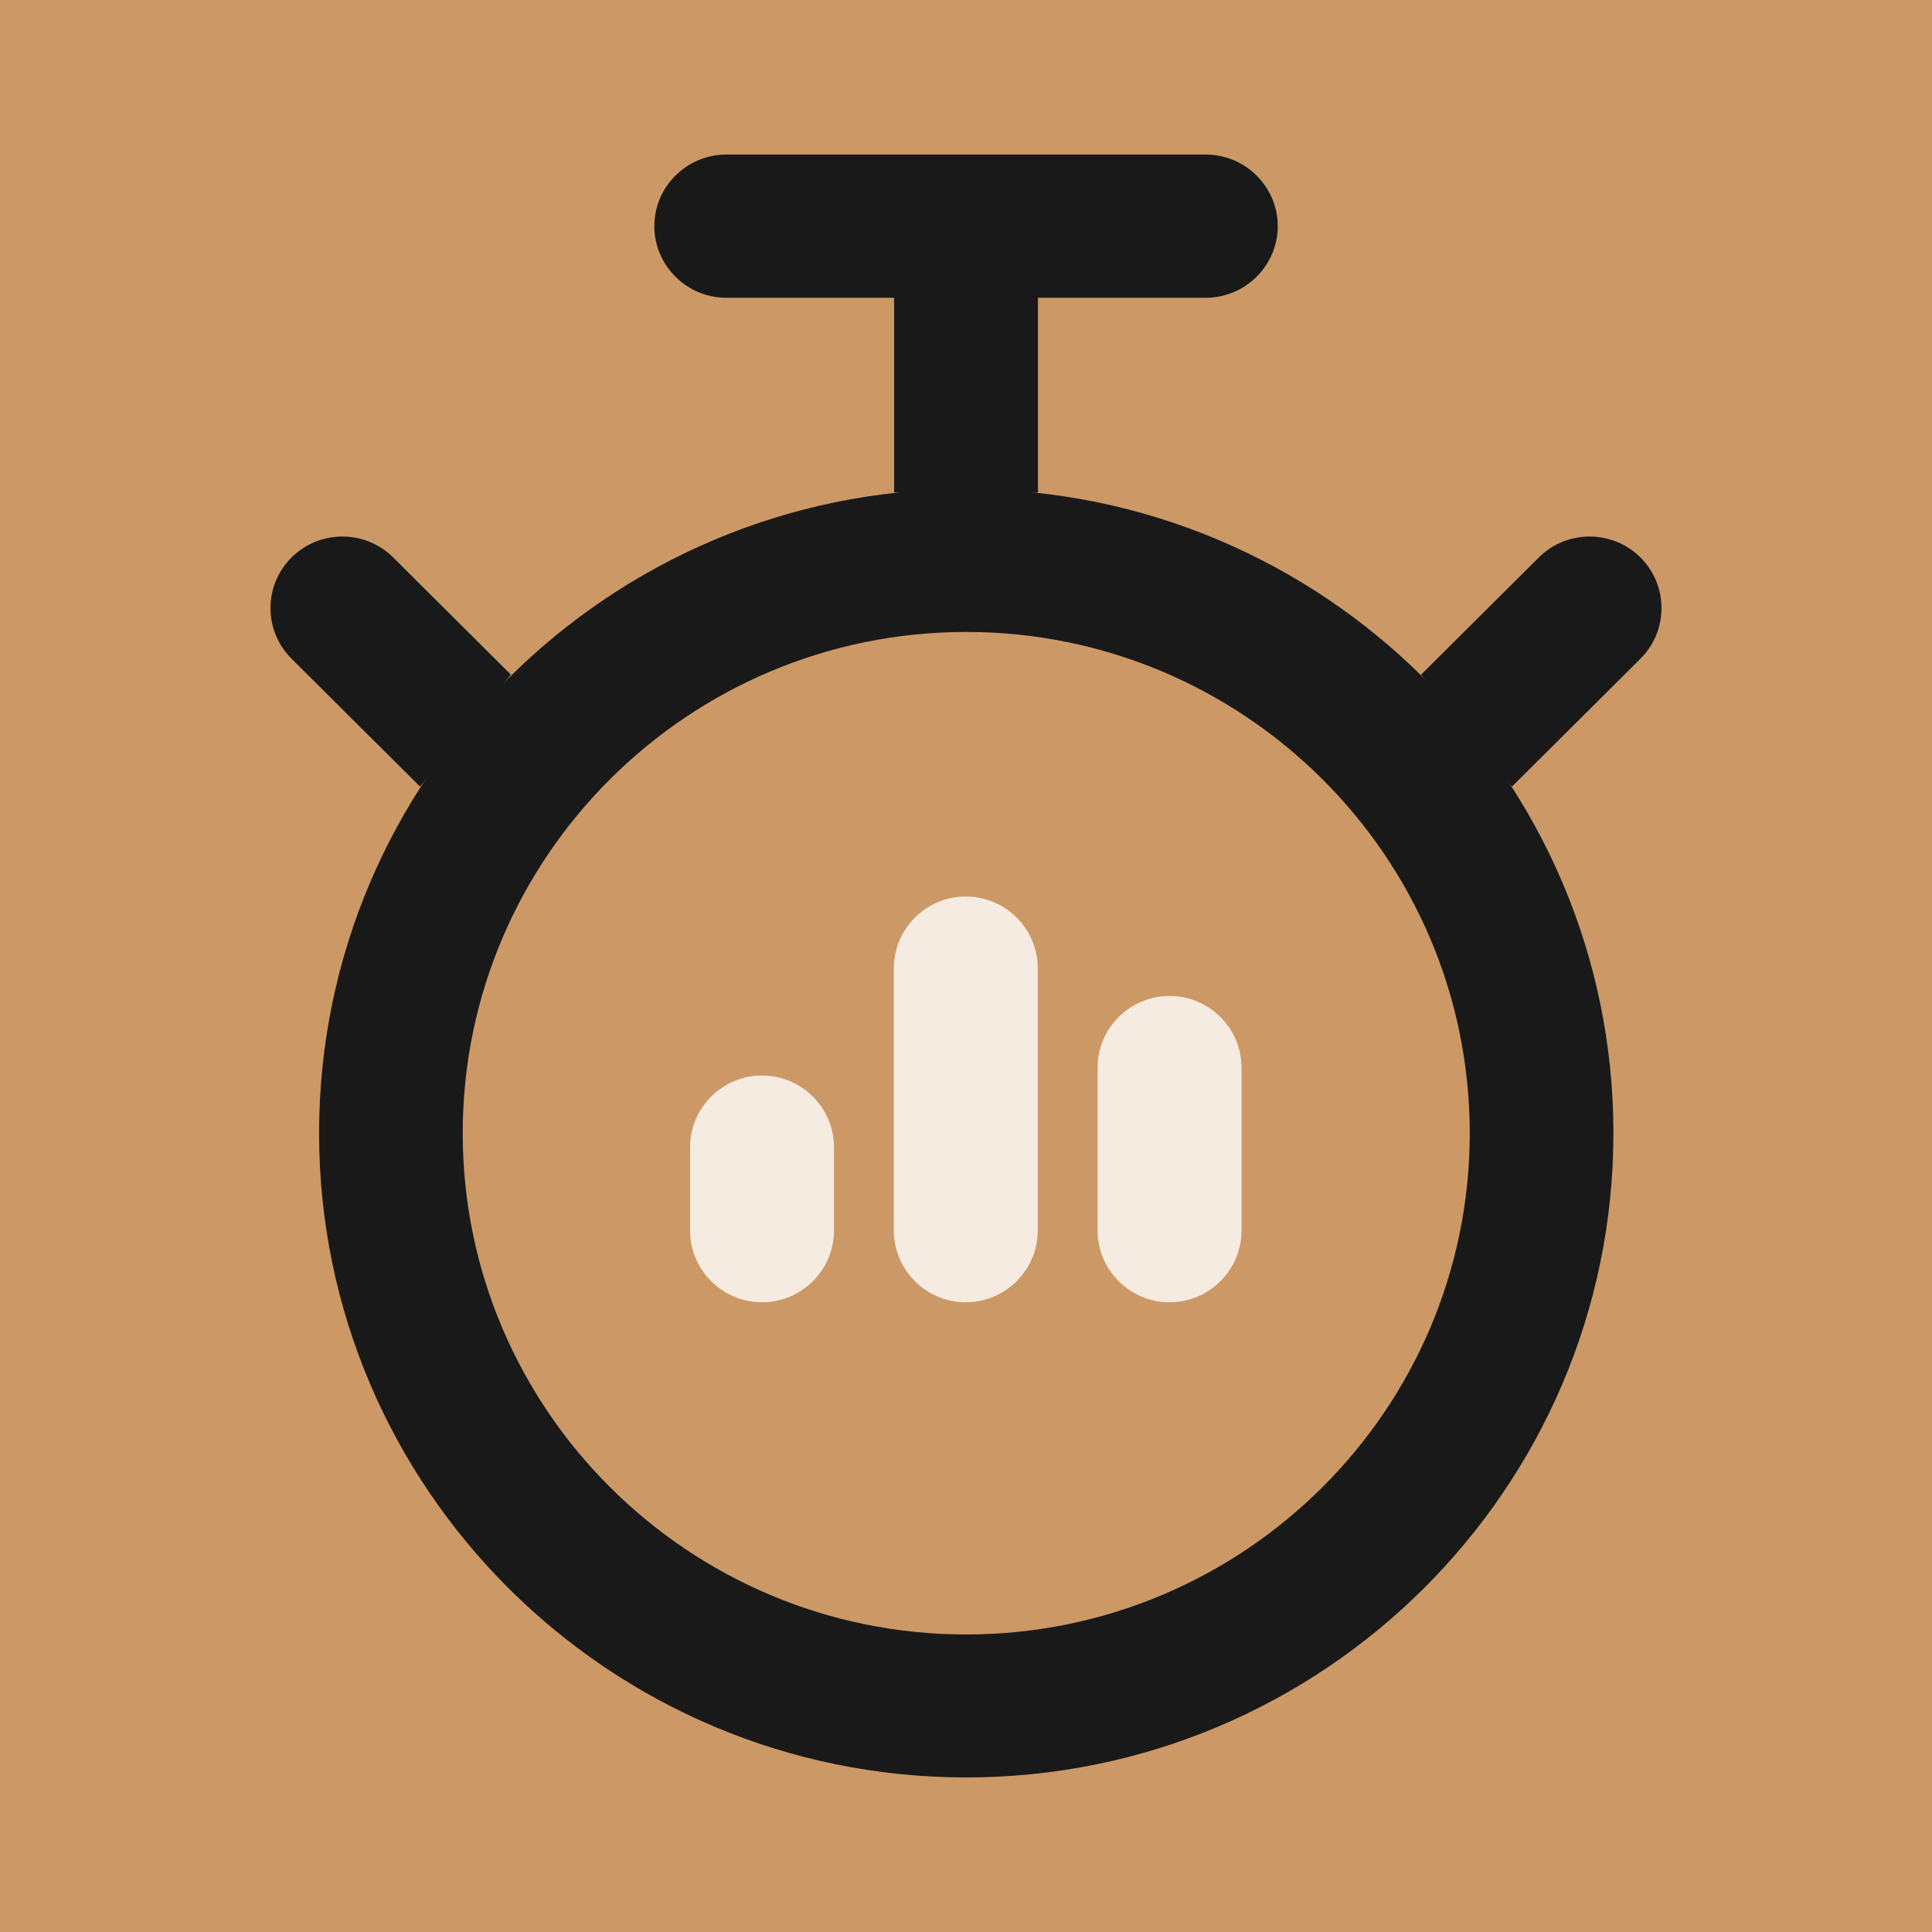
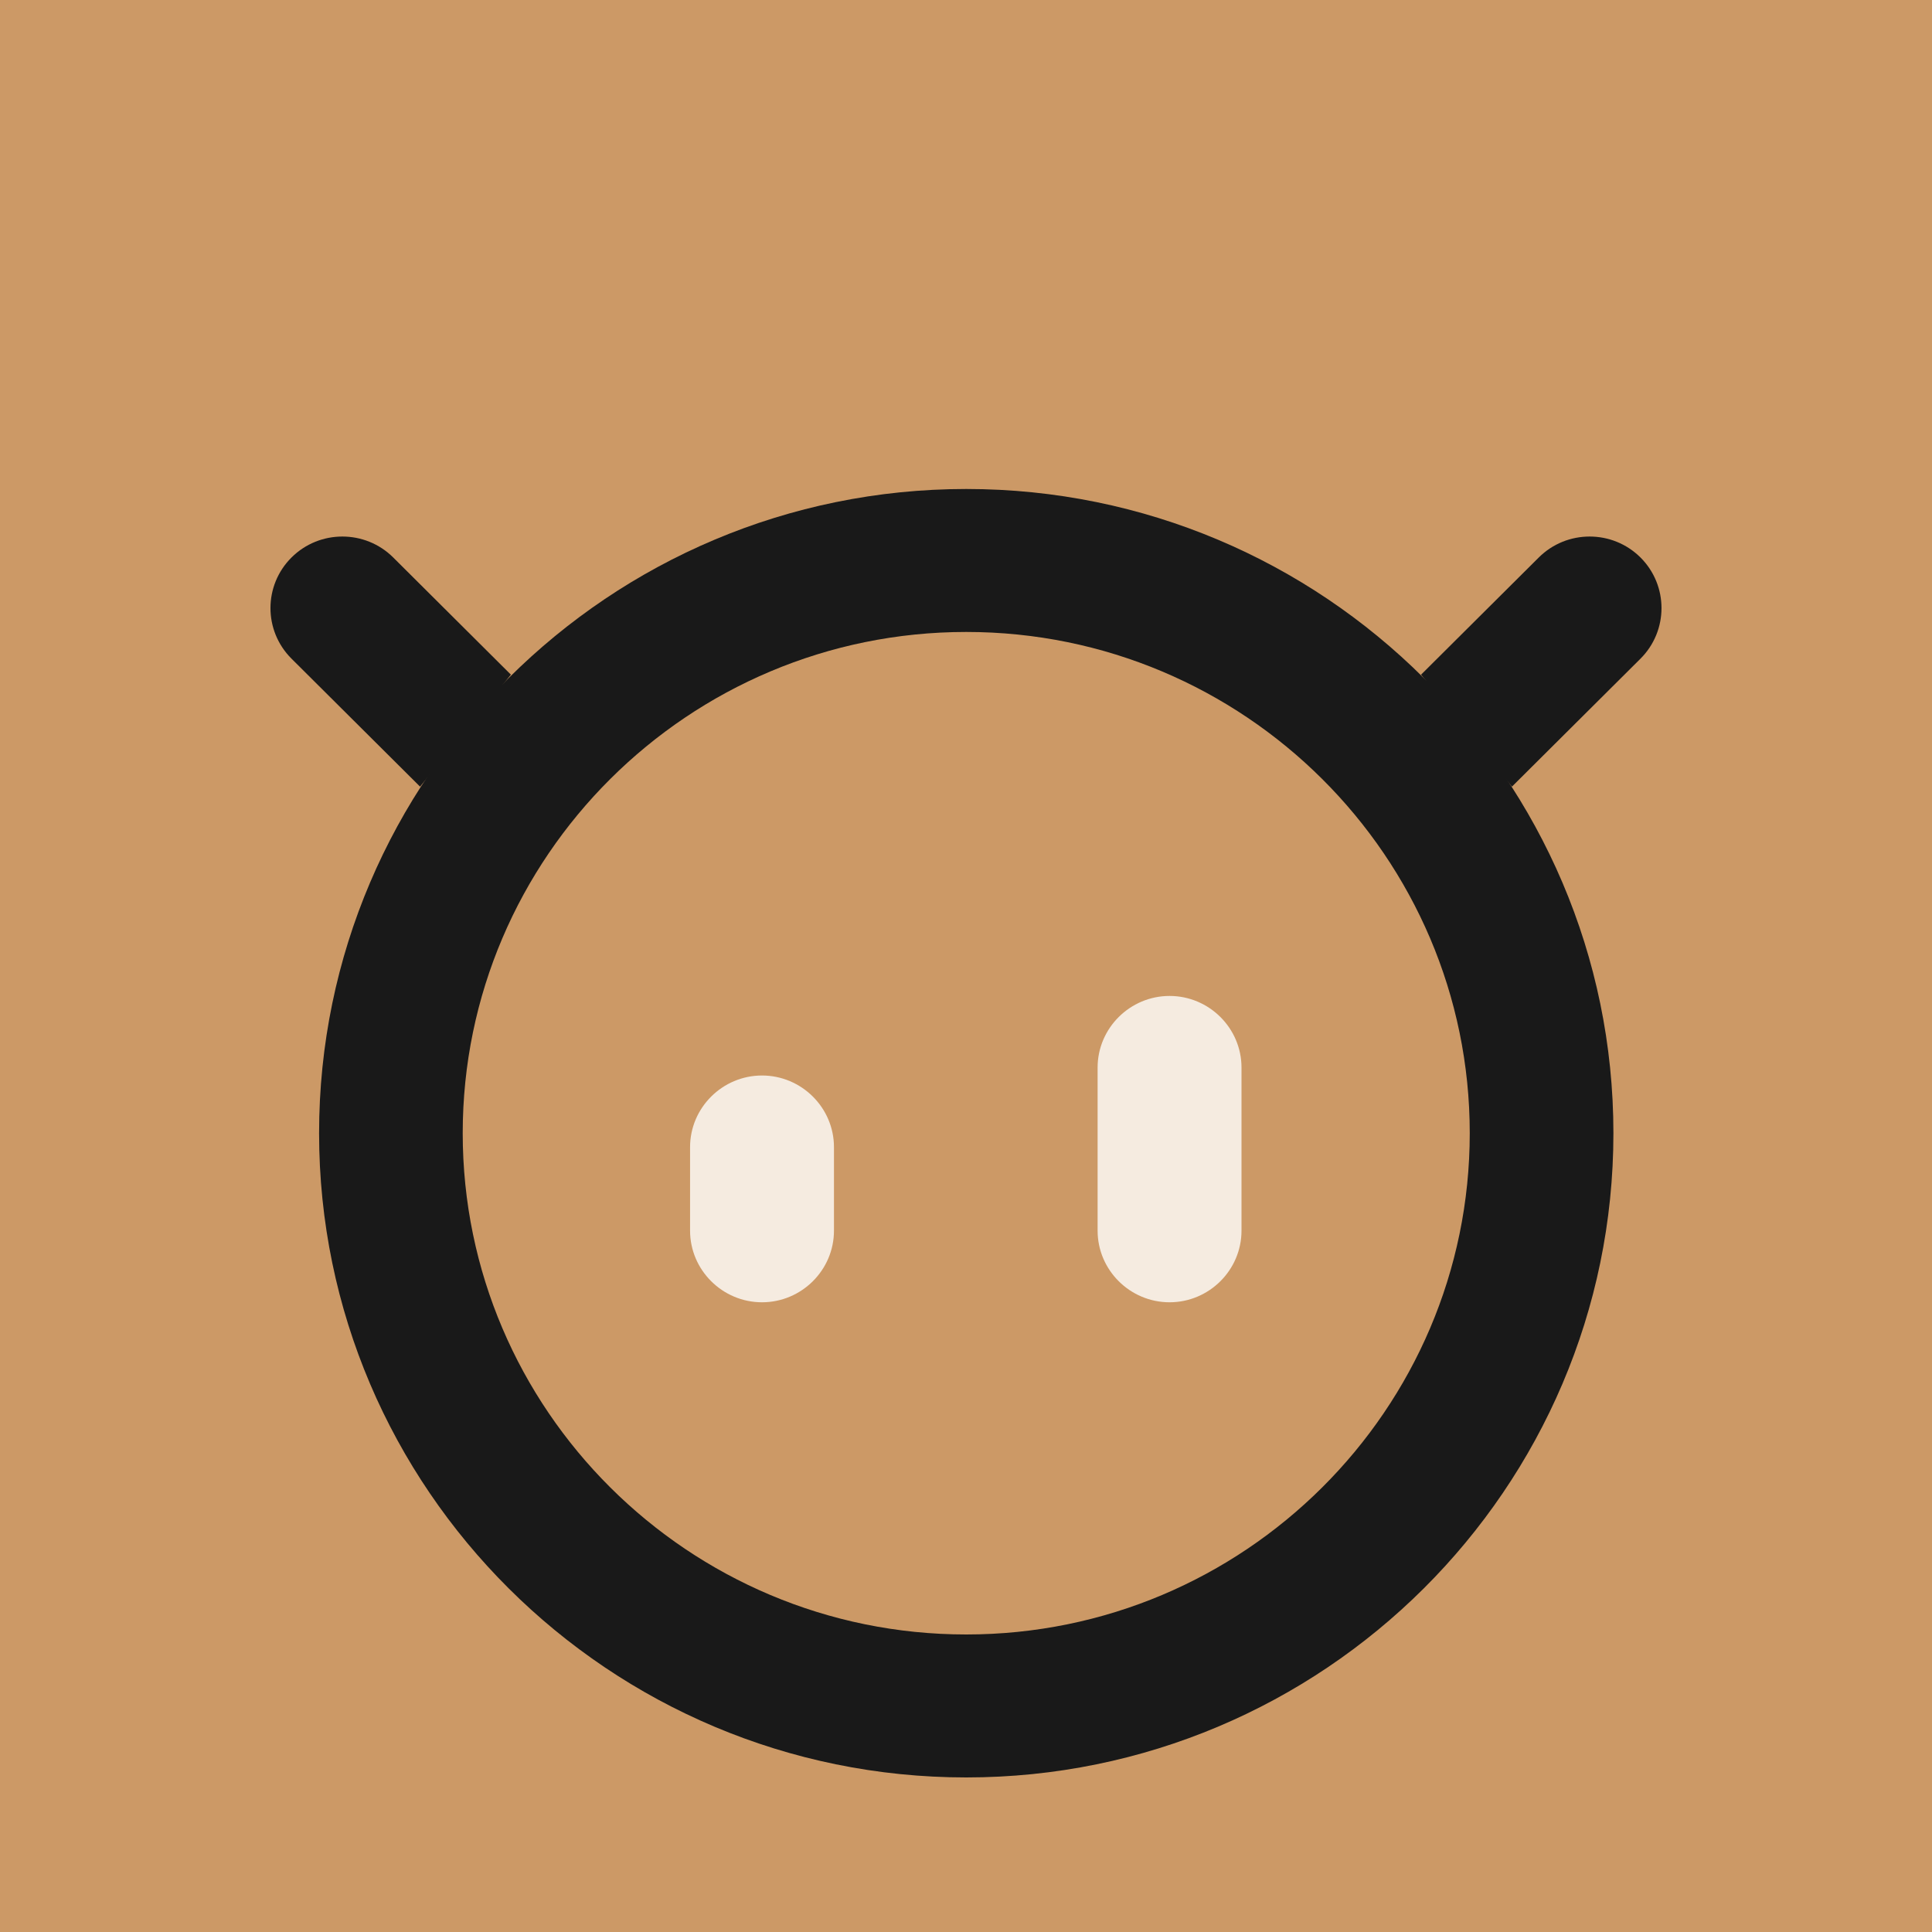
<svg xmlns="http://www.w3.org/2000/svg" width="50" height="50" viewBox="0 0 50 50" fill="none">
  <rect x="0" y="0" width="50" height="50" fill="#808080" stroke="none" />
  <g clip-path="url(#clip0_10540_49678)">
    <rect width="50" height="50" fill="#CC9966" />
-     <rect width="50" height="50" fill="#CC9966" />
    <g clip-path="url(#clip1_10540_49678)">
-       <path d="M23.133 25.055C23.133 24.035 23.971 23.201 24.994 23.201C26.018 23.201 26.856 24.035 26.856 25.055V31.85C26.856 32.869 26.018 33.703 24.994 33.703C23.971 33.703 23.133 32.869 23.133 31.85V25.055Z" fill="#F5EBE0" />
      <path d="M17.859 29.688C17.859 28.668 18.697 27.834 19.721 27.834C20.745 27.834 21.583 28.668 21.583 29.688V31.85C21.583 32.869 20.745 33.703 19.721 33.703C18.697 33.703 17.859 32.869 17.859 31.85V29.688Z" fill="#F5EBE0" />
      <path d="M28.406 27.628C28.406 26.609 29.244 25.775 30.268 25.775C31.292 25.775 32.13 26.609 32.13 27.628V31.85C32.13 32.869 31.292 33.703 30.268 33.703C29.244 33.703 28.406 32.869 28.406 31.85V27.628Z" fill="#F5EBE0" />
      <path d="M10.871 20.358L7.545 17.047C6.818 16.324 6.818 15.15 7.545 14.427C8.271 13.705 9.45 13.705 10.176 14.427L13.222 17.46L10.871 20.358Z" fill="#191919" />
      <path d="M39.129 20.358L42.455 17.047C43.181 16.324 43.181 15.15 42.455 14.427C41.729 13.705 40.55 13.705 39.824 14.427L36.777 17.46L39.129 20.358Z" fill="#191919" />
-       <path d="M26.862 12.747V7.706H31.206C32.23 7.706 33.068 6.872 33.068 5.853C33.068 4.834 32.23 4 31.206 4H18.795C17.771 4 16.934 4.834 16.934 5.853C16.934 6.872 17.771 7.706 18.795 7.706H23.139V12.747H26.862Z" fill="#191919" />
      <path d="M25.006 12.655C15.771 12.655 8.258 20.133 8.258 29.327C8.258 38.521 15.771 46 25.006 46C34.242 46 41.755 38.521 41.755 29.327C41.755 20.133 34.242 12.655 25.006 12.655ZM25.006 42.3C17.82 42.3 11.975 36.481 11.975 29.327C11.975 22.174 17.82 16.355 25.006 16.355C32.192 16.355 38.037 22.174 38.037 29.327C38.037 36.481 32.192 42.3 25.006 42.3Z" fill="#191919" />
    </g>
  </g>
  <defs>
    <clipPath id="clip0_10540_49678">
      <rect width="50" height="50" fill="white" />
    </clipPath>
    <clipPath id="clip1_10540_49678">
      <rect width="36" height="42" fill="white" transform="translate(7 4)" />
    </clipPath>
  </defs>
</svg>